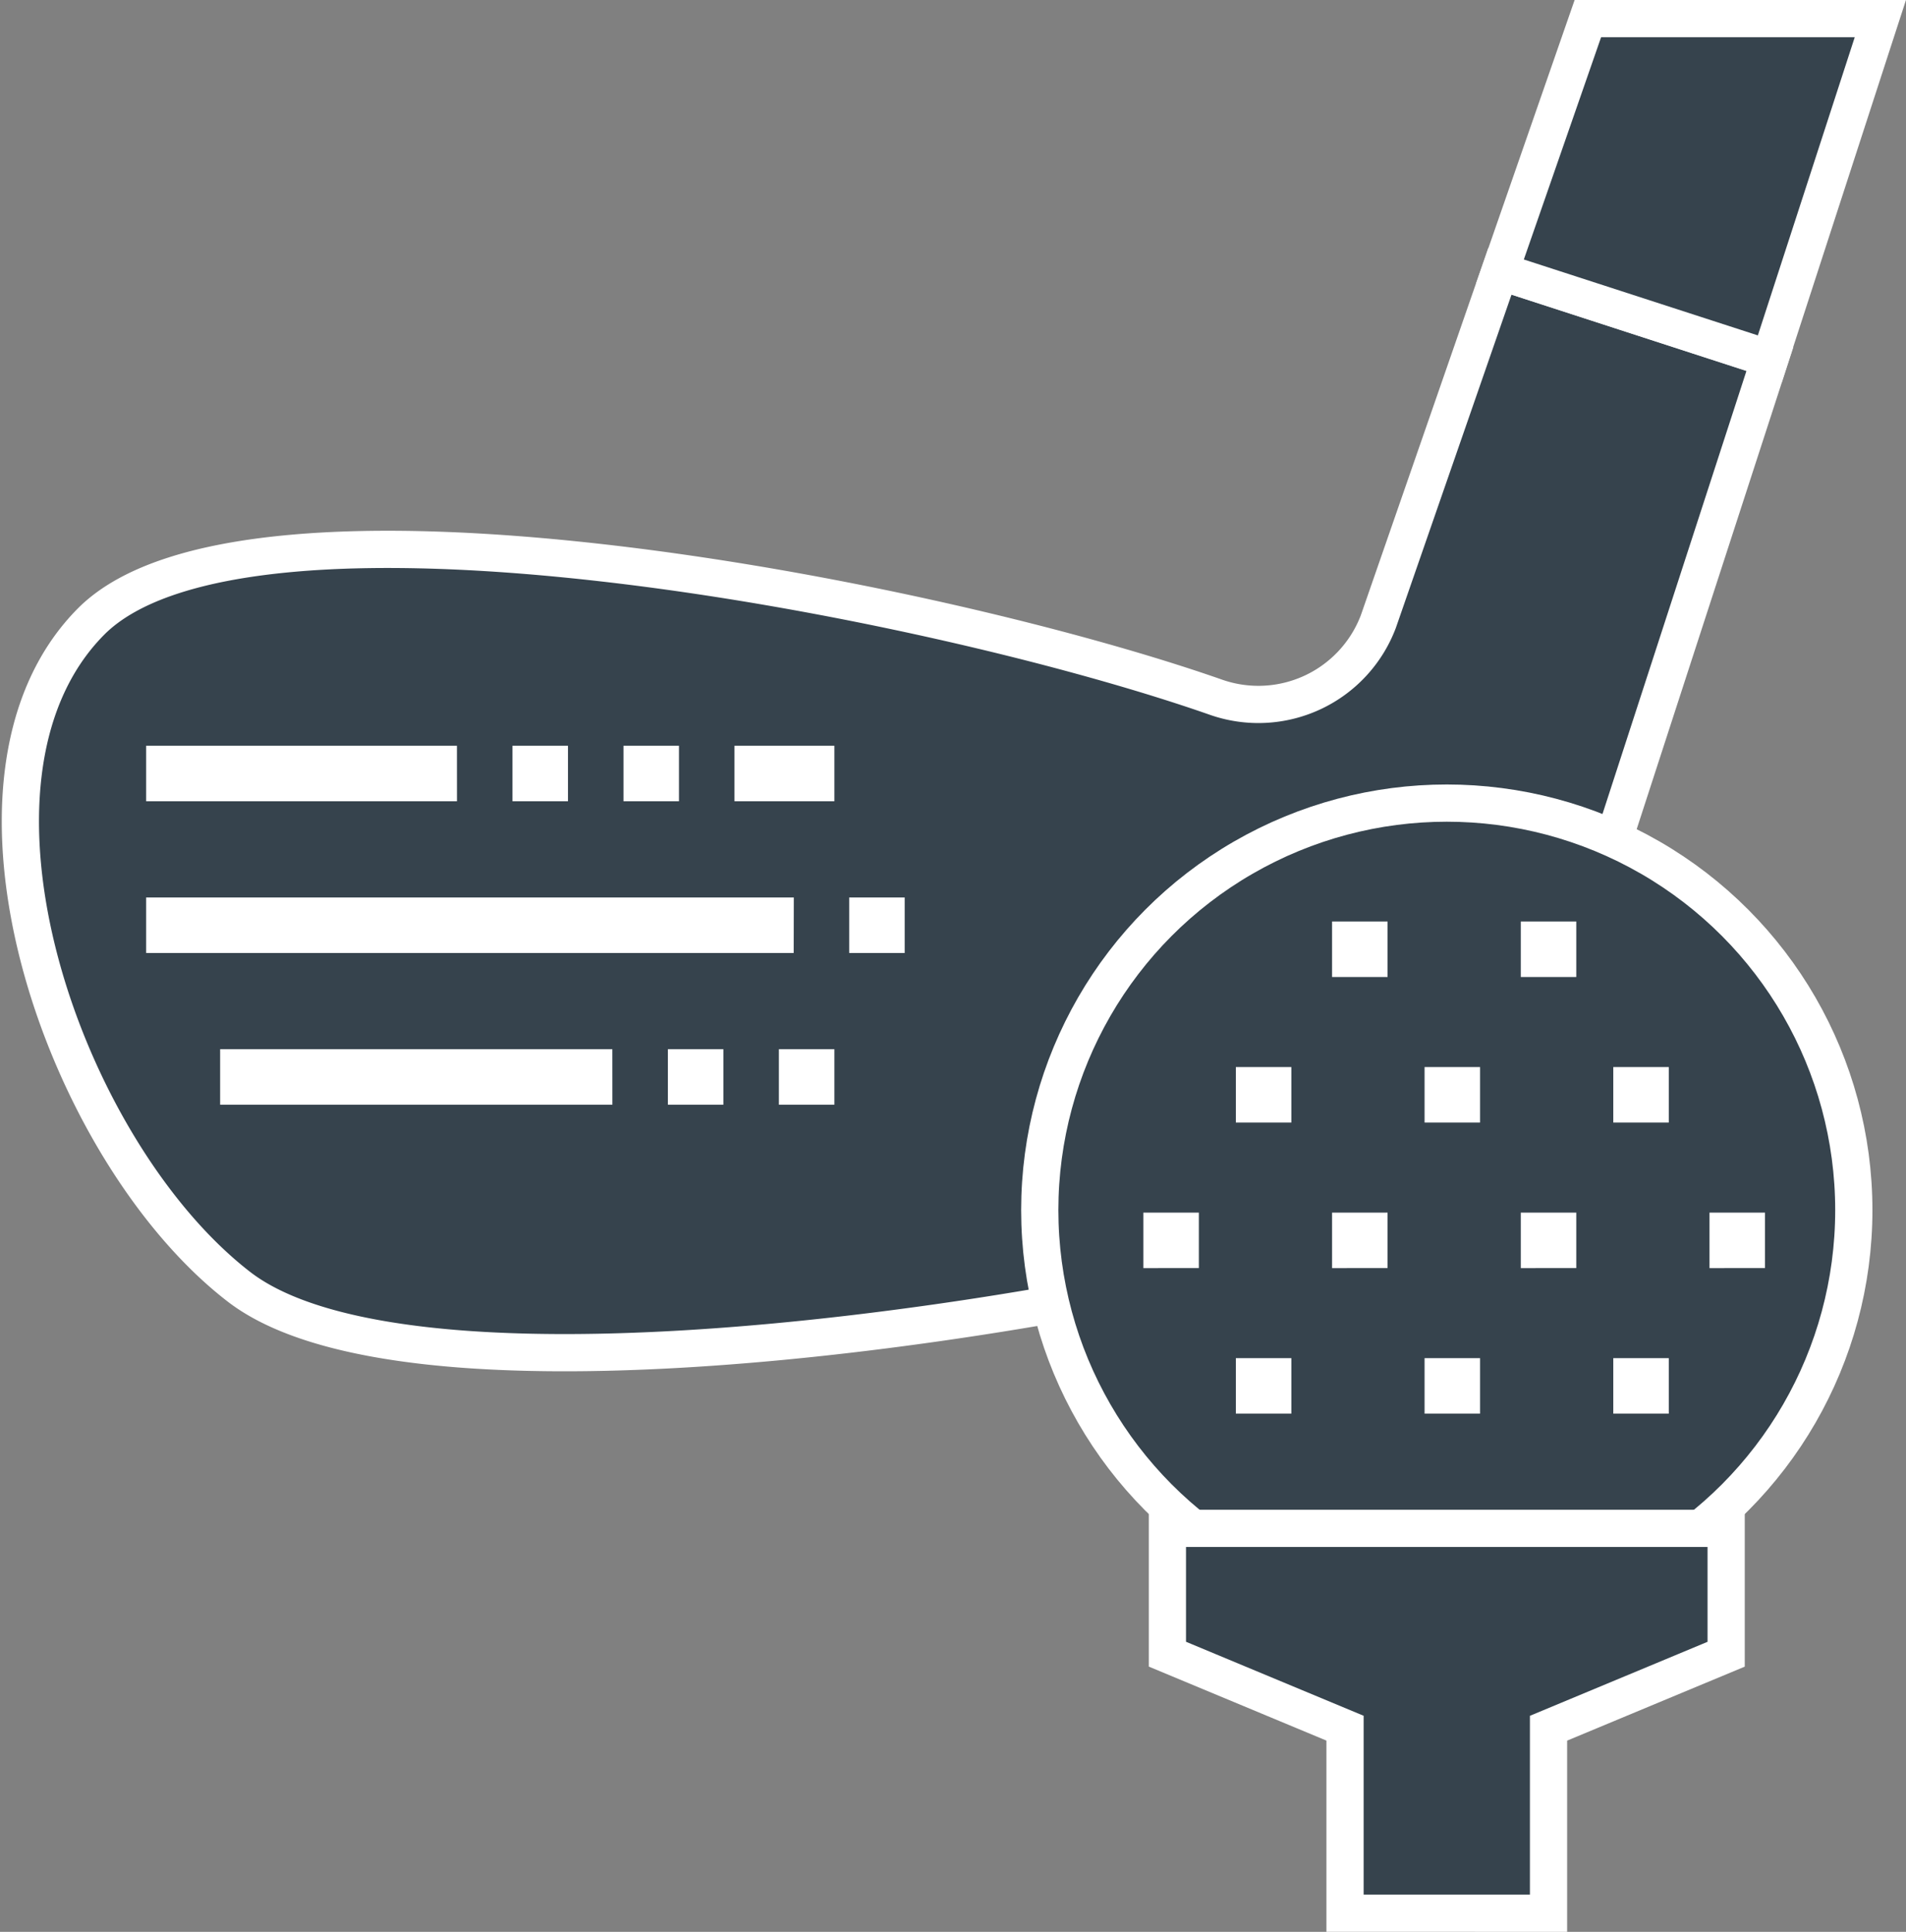
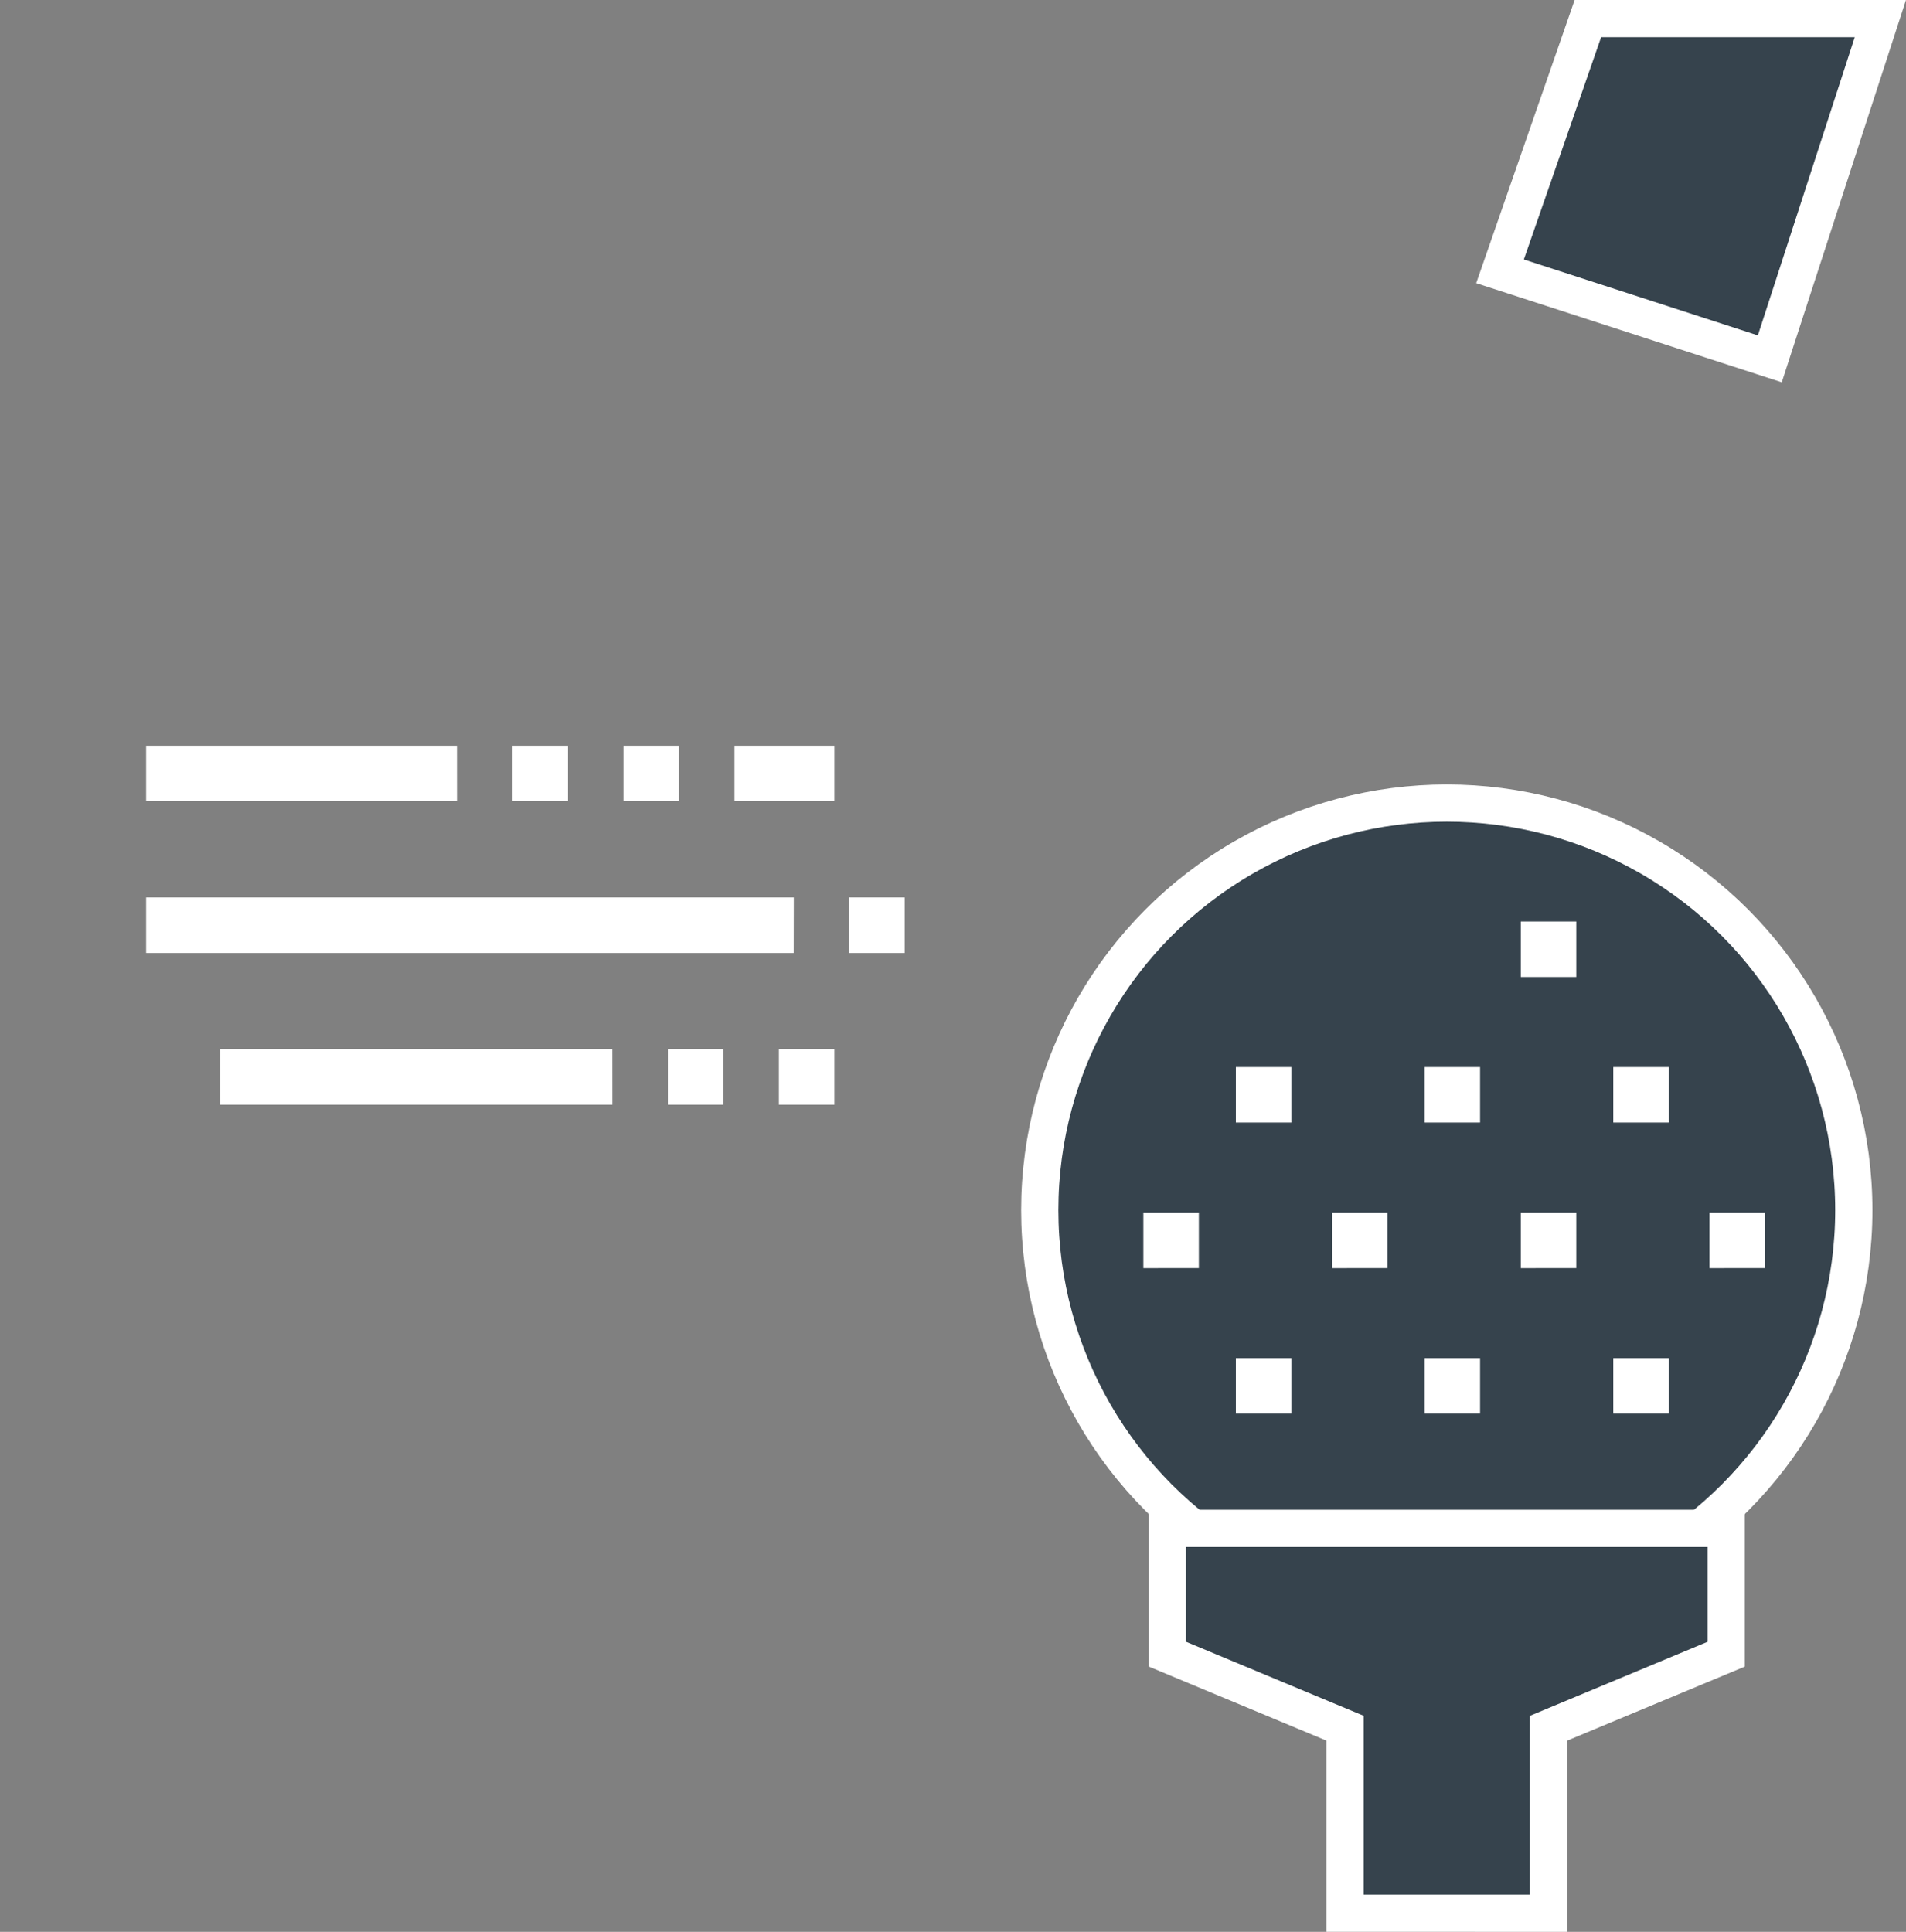
<svg xmlns="http://www.w3.org/2000/svg" width="51.206" height="51.898" viewBox="0 0 51.206 51.898">
  <rect x="0" y="0" width="51.206" height="51.898" fill="#808080" stroke="none" />
  <g id="Group_14092" data-name="Group 14092" transform="translate(-7.704 0.5)">
-     <path id="Path_65364" data-name="Path 65364" d="M44.734,77.7a3.446,3.446,0,0,1-4.35,2.036c-7.778-2.726-26.085-6.23-30.241-2.03-4.2,4.246-.751,14.208,3.976,17.86,4.865,3.759,23.221.677,29.783-1.3a8.151,8.151,0,0,0,5.394-5.287l5.957-18.333L48,68.29Z" transform="translate(0 -61.501)" fill="#36434d" stroke="#fff" stroke-width="1" />
    <path id="Path_65365" data-name="Path 65365" d="M418.358,0l-2.97,9.14L408.14,6.789,410.5,0Z" transform="translate(-360.137)" fill="#36434d" stroke="#fff" stroke-width="1" />
    <circle id="Ellipse_3" data-name="Ellipse 3" cx="10.935" cy="10.935" r="10.935" transform="translate(35.638 21.075)" fill="#36434d" stroke="#fff" stroke-width="1" />
    <path id="Path_65366" data-name="Path 65366" d="M328.489,418.339v-4.97l4.772-1.988V408H318.25v3.38l4.772,1.988v4.97Z" transform="translate(-279.183 -367.441)" fill="#36434d" stroke="#fff" stroke-width="1" />
    <g id="Group_14090" data-name="Group 14090" transform="translate(11.63 19.534)">
      <path id="Path_65367" data-name="Path 65367" d="M60.74,197.991H58.056V196.5H60.74Zm-4.175,0H55.074V196.5h1.491Zm-2.982,0H52.092V196.5h1.491Zm-2.982,0H42.25V196.5H50.6Z" transform="translate(-42.25 -196.5)" fill="#fff" />
      <path id="Path_65368" data-name="Path 65368" d="M62.629,238.991H61.138V237.5h1.491Zm-2.982,0H42.25V237.5h17.4Z" transform="translate(-42.25 -233.424)" fill="#fff" />
      <path id="Path_65369" data-name="Path 65369" d="M78.752,279.991H77.261V278.5h1.491Zm-2.982,0H74.279V278.5H75.77Zm-2.982,0H62.25V278.5H72.787Z" transform="translate(-60.262 -270.348)" fill="#fff" />
    </g>
    <g id="Group_14091" data-name="Group 14091" transform="translate(38.421 24.256)">
      <path id="Path_65370" data-name="Path 65370" d="M336.75,283.333h1.491v1.491H336.75Z" transform="translate(-334.265 -279.423)" fill="#fff" />
      <path id="Path_65371" data-name="Path 65371" d="M387.75,283.333h1.491v1.491H387.75Z" transform="translate(-380.195 -279.423)" fill="#fff" />
      <path id="Path_65372" data-name="Path 65372" d="M438.75,283.333h1.491v1.491H438.75Z" transform="translate(-426.125 -279.423)" fill="#fff" />
      <path id="Path_65373" data-name="Path 65373" d="M336.75,362h1.491v1.491H336.75Z" transform="translate(-334.265 -350.27)" fill="#fff" />
      <path id="Path_65374" data-name="Path 65374" d="M387.75,362h1.491v1.491H387.75Z" transform="translate(-380.195 -350.27)" fill="#fff" />
      <path id="Path_65375" data-name="Path 65375" d="M438.75,362h1.491v1.491H438.75Z" transform="translate(-426.125 -350.27)" fill="#fff" />
-       <path id="Path_65376" data-name="Path 65376" d="M362.75,244h1.491v1.491H362.75Z" transform="translate(-357.68 -244)" fill="#fff" />
      <path id="Path_65377" data-name="Path 65377" d="M413.75,244h1.491v1.491H413.75Z" transform="translate(-403.61 -244)" fill="#fff" />
      <path id="Path_65378" data-name="Path 65378" d="M311.75,322.667h1.491v1.491H311.75Z" transform="translate(-311.75 -314.847)" fill="#fff" />
      <path id="Path_65379" data-name="Path 65379" d="M362.75,322.667h1.491v1.491H362.75Z" transform="translate(-357.68 -314.847)" fill="#fff" />
      <path id="Path_65380" data-name="Path 65380" d="M413.75,322.667h1.491v1.491H413.75Z" transform="translate(-403.61 -314.847)" fill="#fff" />
      <path id="Path_65381" data-name="Path 65381" d="M464.75,322.667h1.491v1.491H464.75Z" transform="translate(-449.54 -314.847)" fill="#fff" />
    </g>
  </g>
</svg>